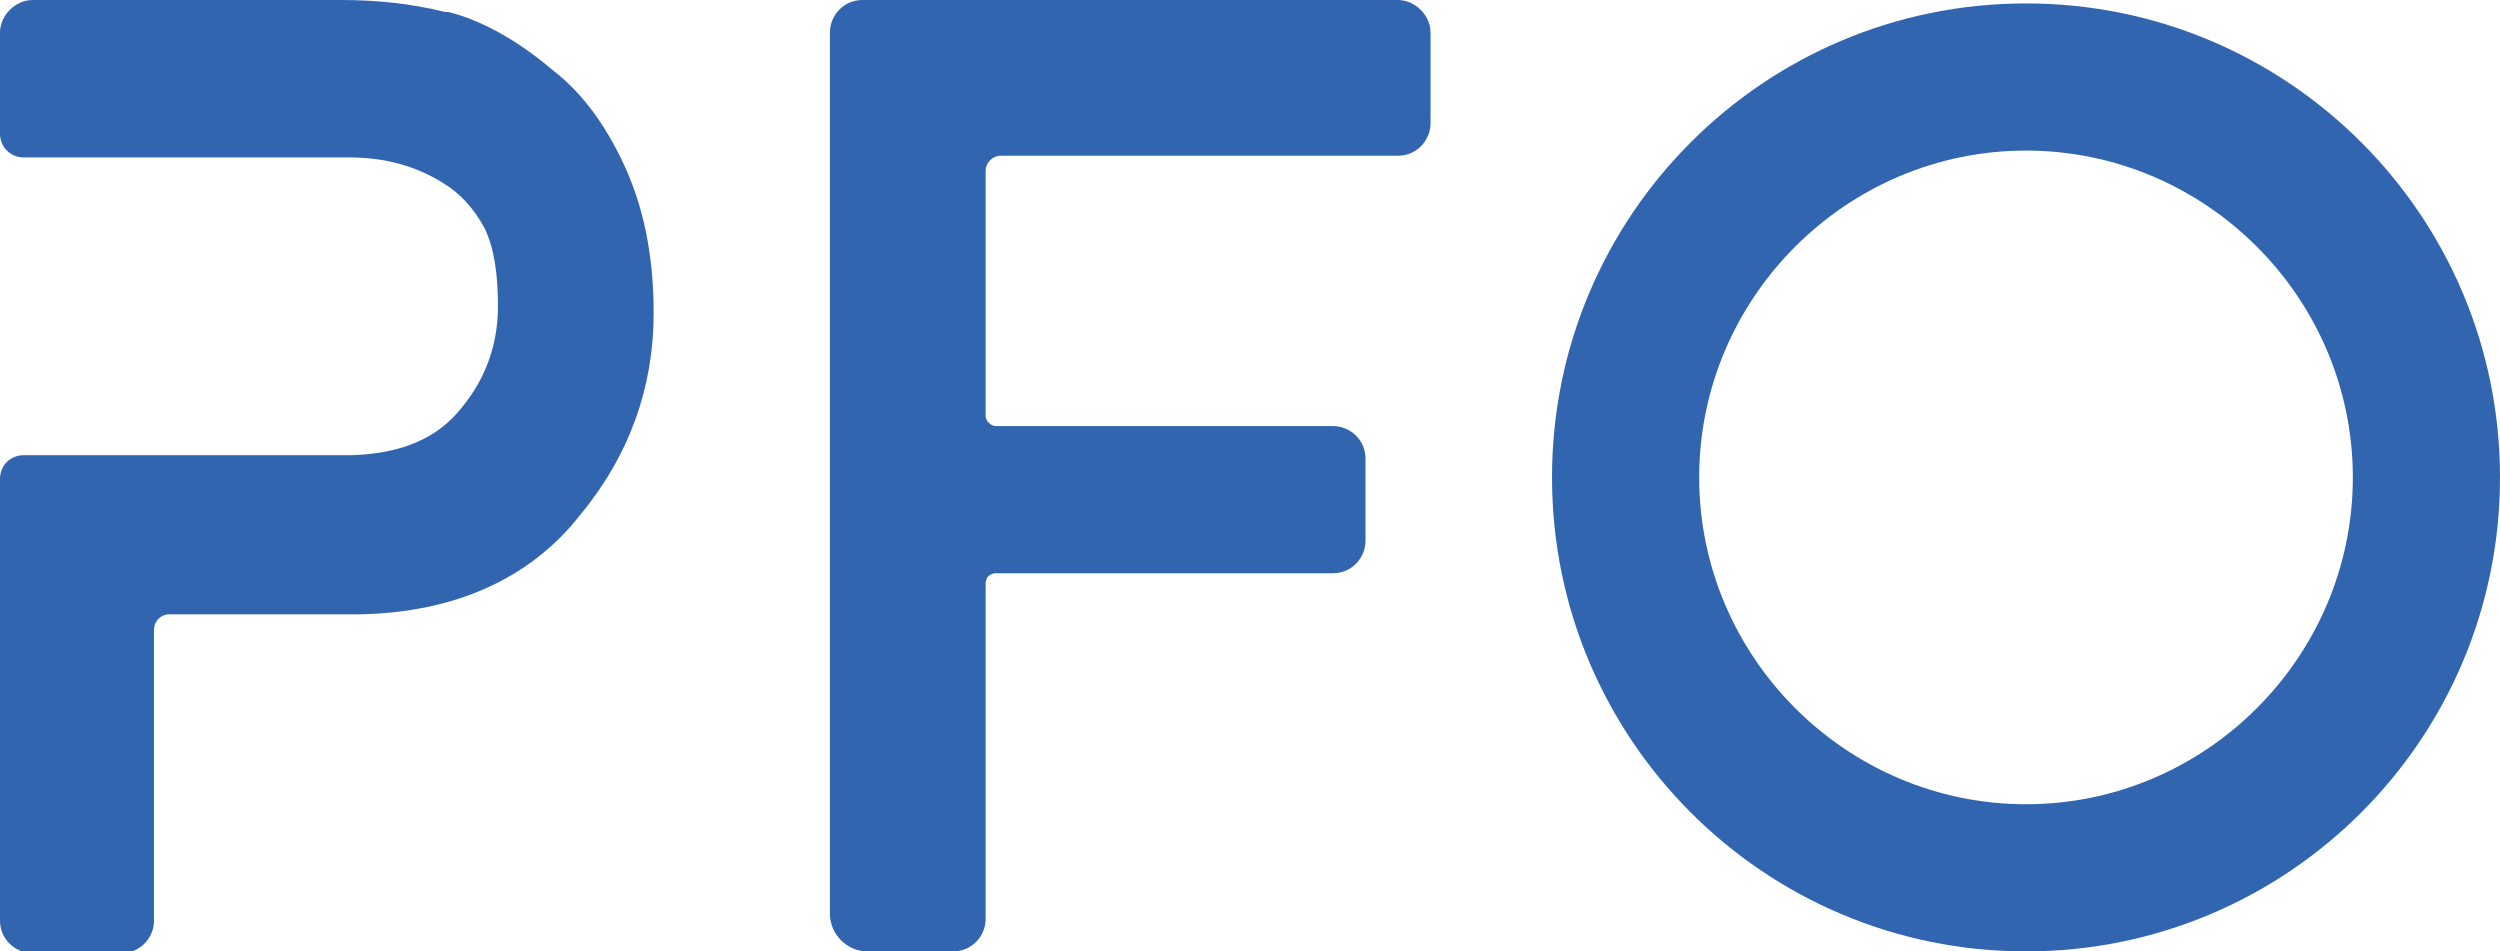
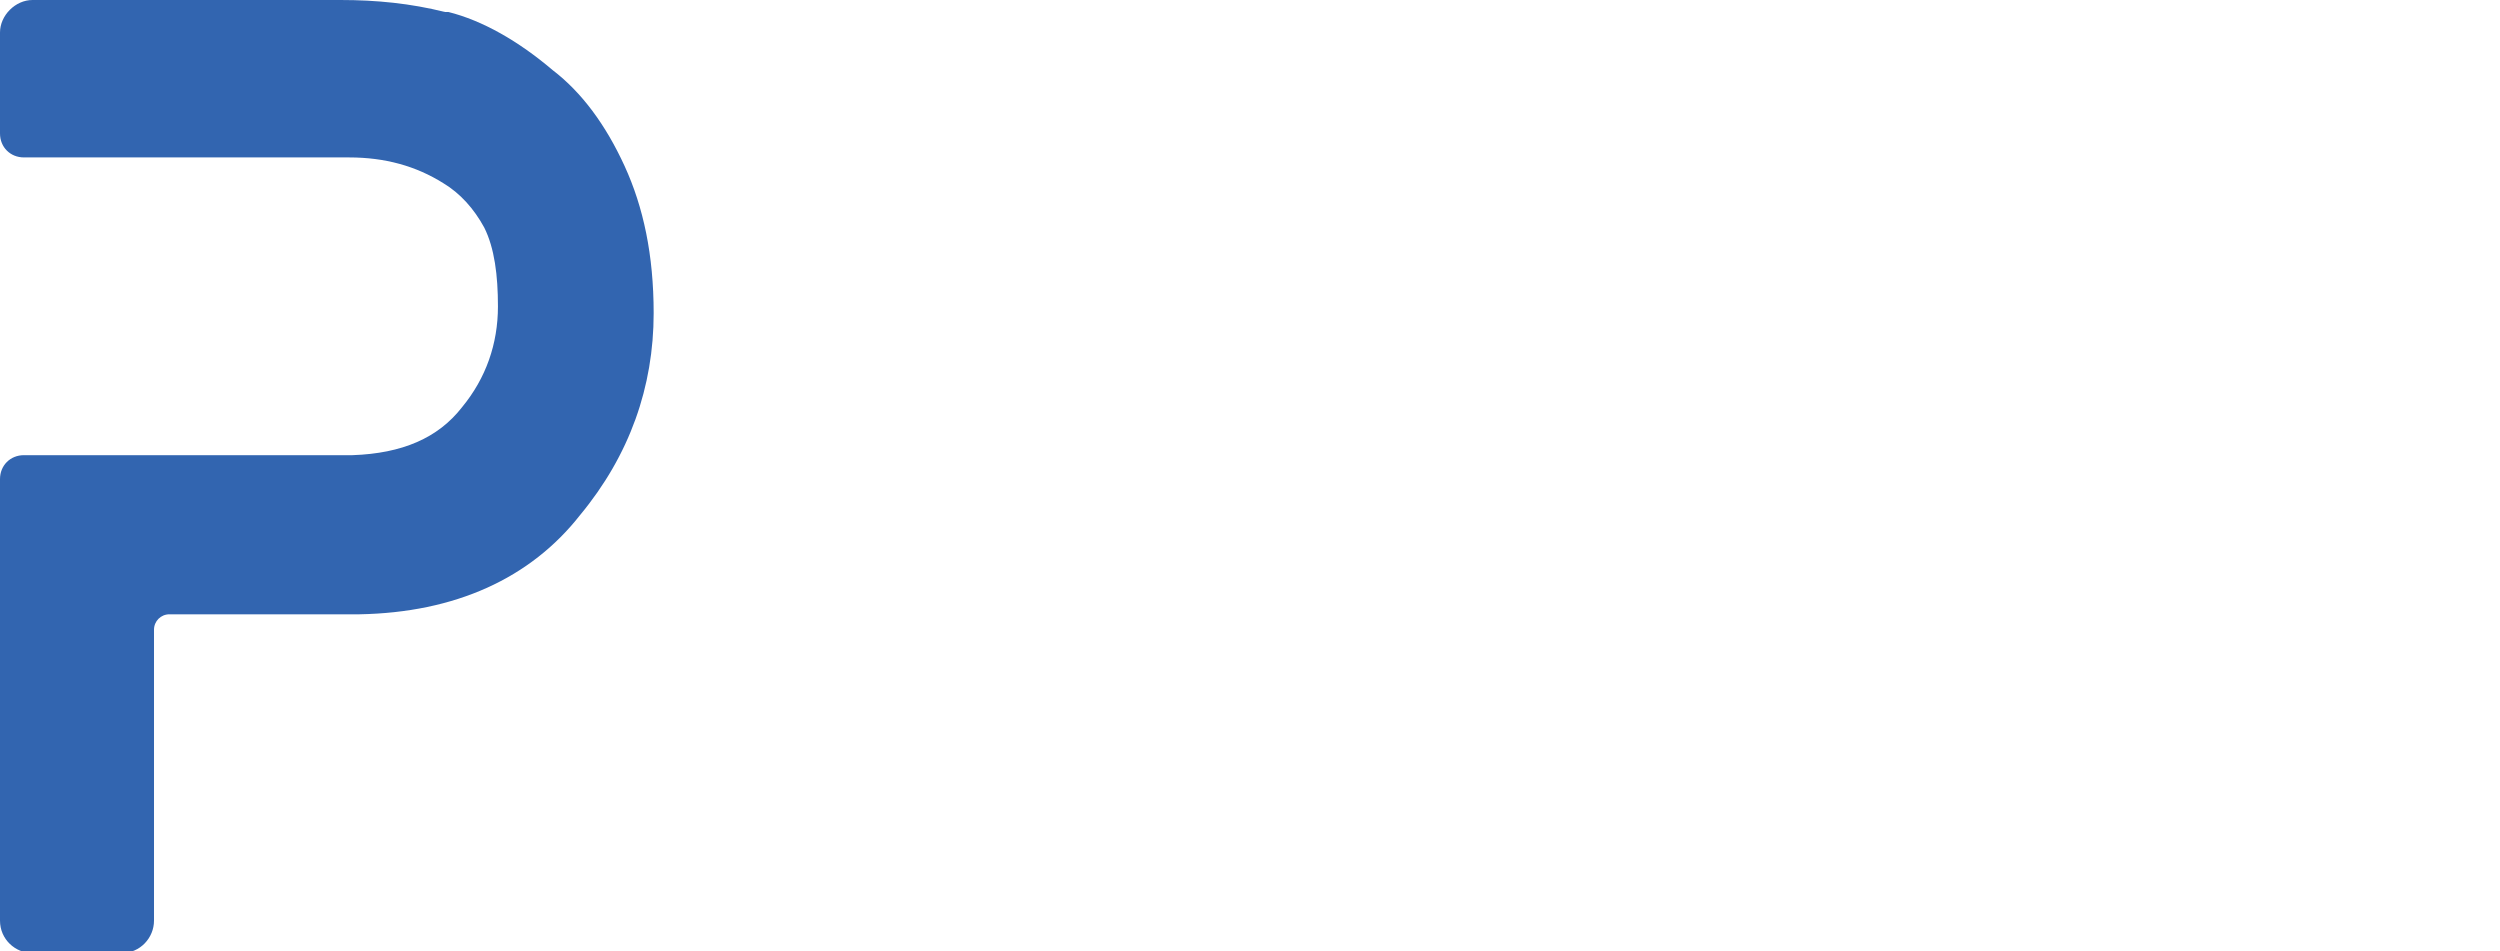
<svg xmlns="http://www.w3.org/2000/svg" version="1.1" id="レイヤー_1" x="0px" y="0px" viewBox="0 0 146.1 55.6" style="enable-background:new 0 0 146.1 55.6;" xml:space="preserve">
  <style type="text/css">
	.st0{fill:#3265B0;}
</style>
-   <path class="st0" d="M81.7,0H50.4c-1.1,0-1.9,0.9-1.9,1.9v51.5c0,1.2,1,2.2,2.2,2.2h5c1.1,0,1.9-0.9,1.9-1.9V34.1  c0-0.4,0.3-0.6,0.6-0.6h19.7c1.1,0,1.9-0.9,1.9-1.9v-4.8c0-1.1-0.9-1.9-1.9-1.9H58.2c-0.3,0-0.6-0.3-0.6-0.6V10  c0-0.5,0.4-0.9,0.9-0.9h23.2c1.1,0,1.9-0.9,1.9-1.9V1.9C83.6,0.9,82.7,0,81.7,0z" />
-   <path class="st0" d="M118.4,55.6c-15.3,0-27.7-12.4-27.7-27.7c0-15.3,12.4-27.7,27.7-27.7s27.7,12.4,27.7,27.7  C146.1,43.2,133.7,55.6,118.4,55.6z M118.4,8.8c-10.5,0-19.1,8.6-19.1,19.1S107.9,47,118.4,47s19.1-8.6,19.1-19.1  S128.9,8.8,118.4,8.8z" />
  <path class="st0" d="M36.5,9.7c-1.1-2.4-2.5-4.3-4.2-5.6c-2-1.7-4.1-2.9-6.1-3.4l-0.2,0C24,0.2,22,0,19.9,0h-18C0.9,0,0,0.9,0,1.9  v5.9c0,0.8,0.6,1.4,1.4,1.4l19,0c2.1,0,3.9,0.5,5.5,1.5c1,0.6,1.8,1.5,2.4,2.6c0.6,1.2,0.8,2.8,0.8,4.6c0,2.2-0.7,4.2-2.1,5.9  c-1.4,1.8-3.5,2.7-6.4,2.8H1.4c-0.8,0-1.4,0.6-1.4,1.4v25.8c0,1.1,0.9,1.9,1.9,1.9h5.2c1.1,0,1.9-0.9,1.9-1.9v-17  c0-0.5,0.4-0.9,0.9-0.9H21c5.6-0.1,10-2.1,12.9-5.8c2.9-3.5,4.3-7.5,4.3-11.8C38.2,14.9,37.6,12.1,36.5,9.7z" />
</svg>